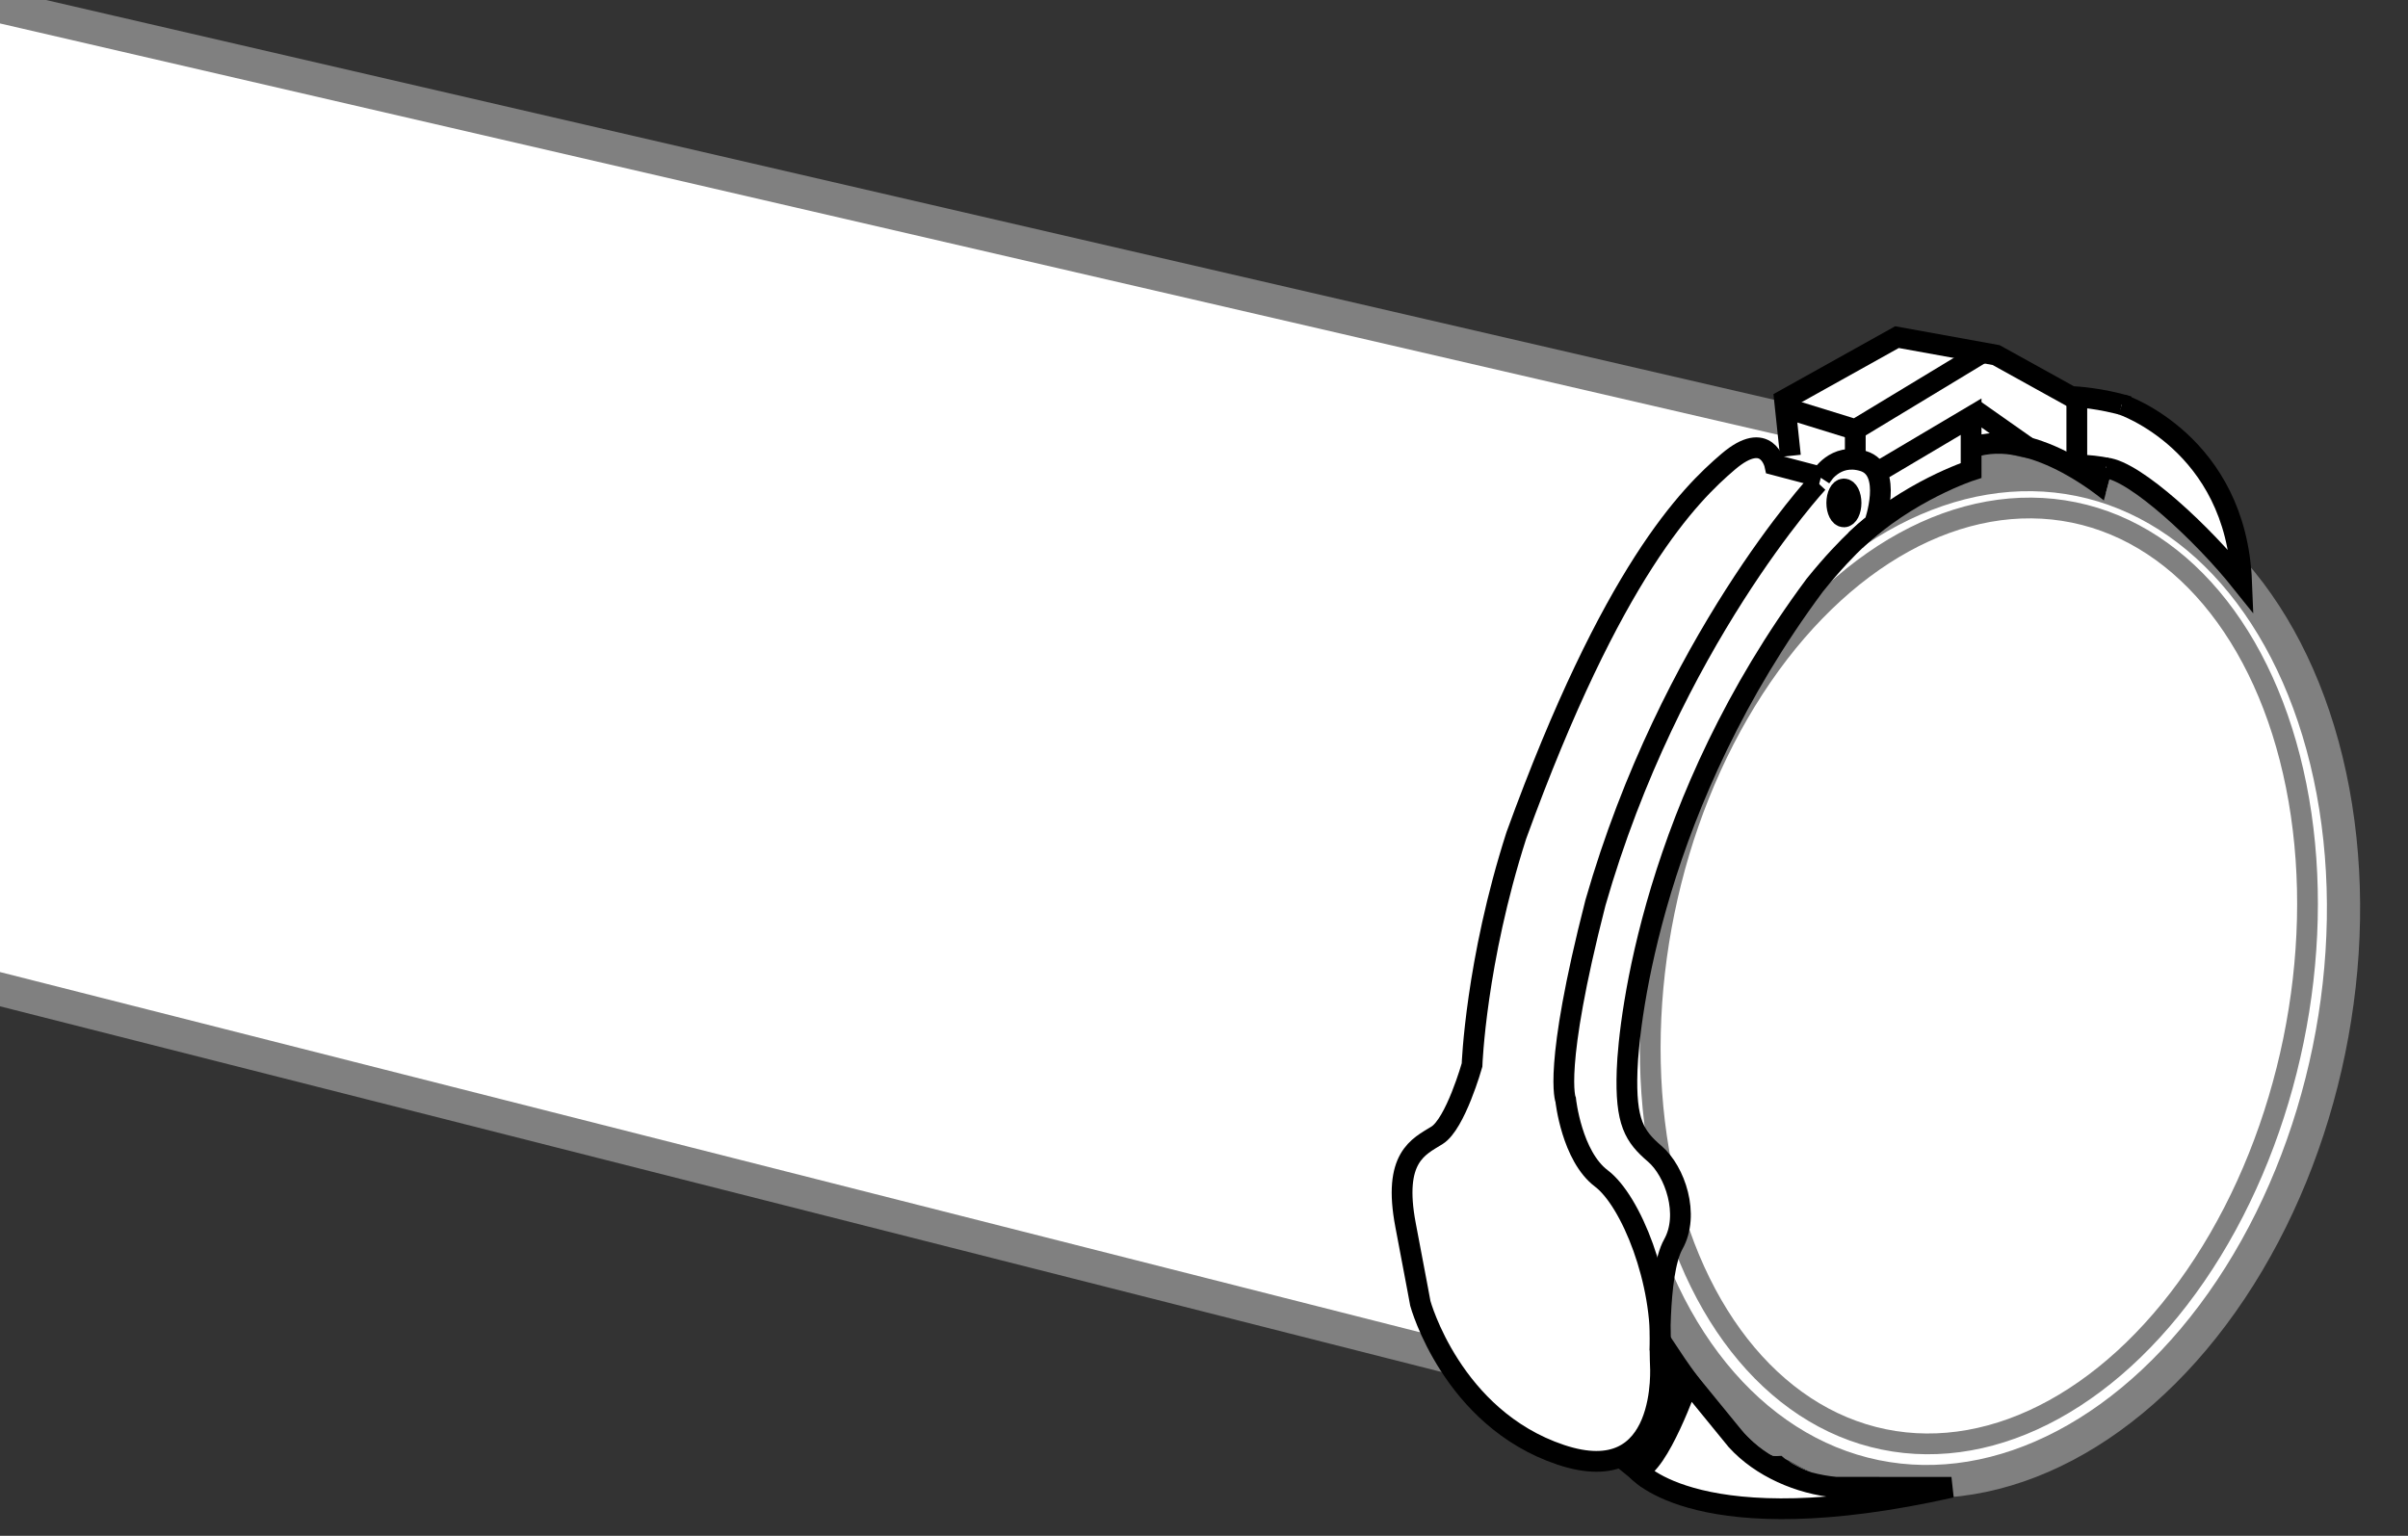
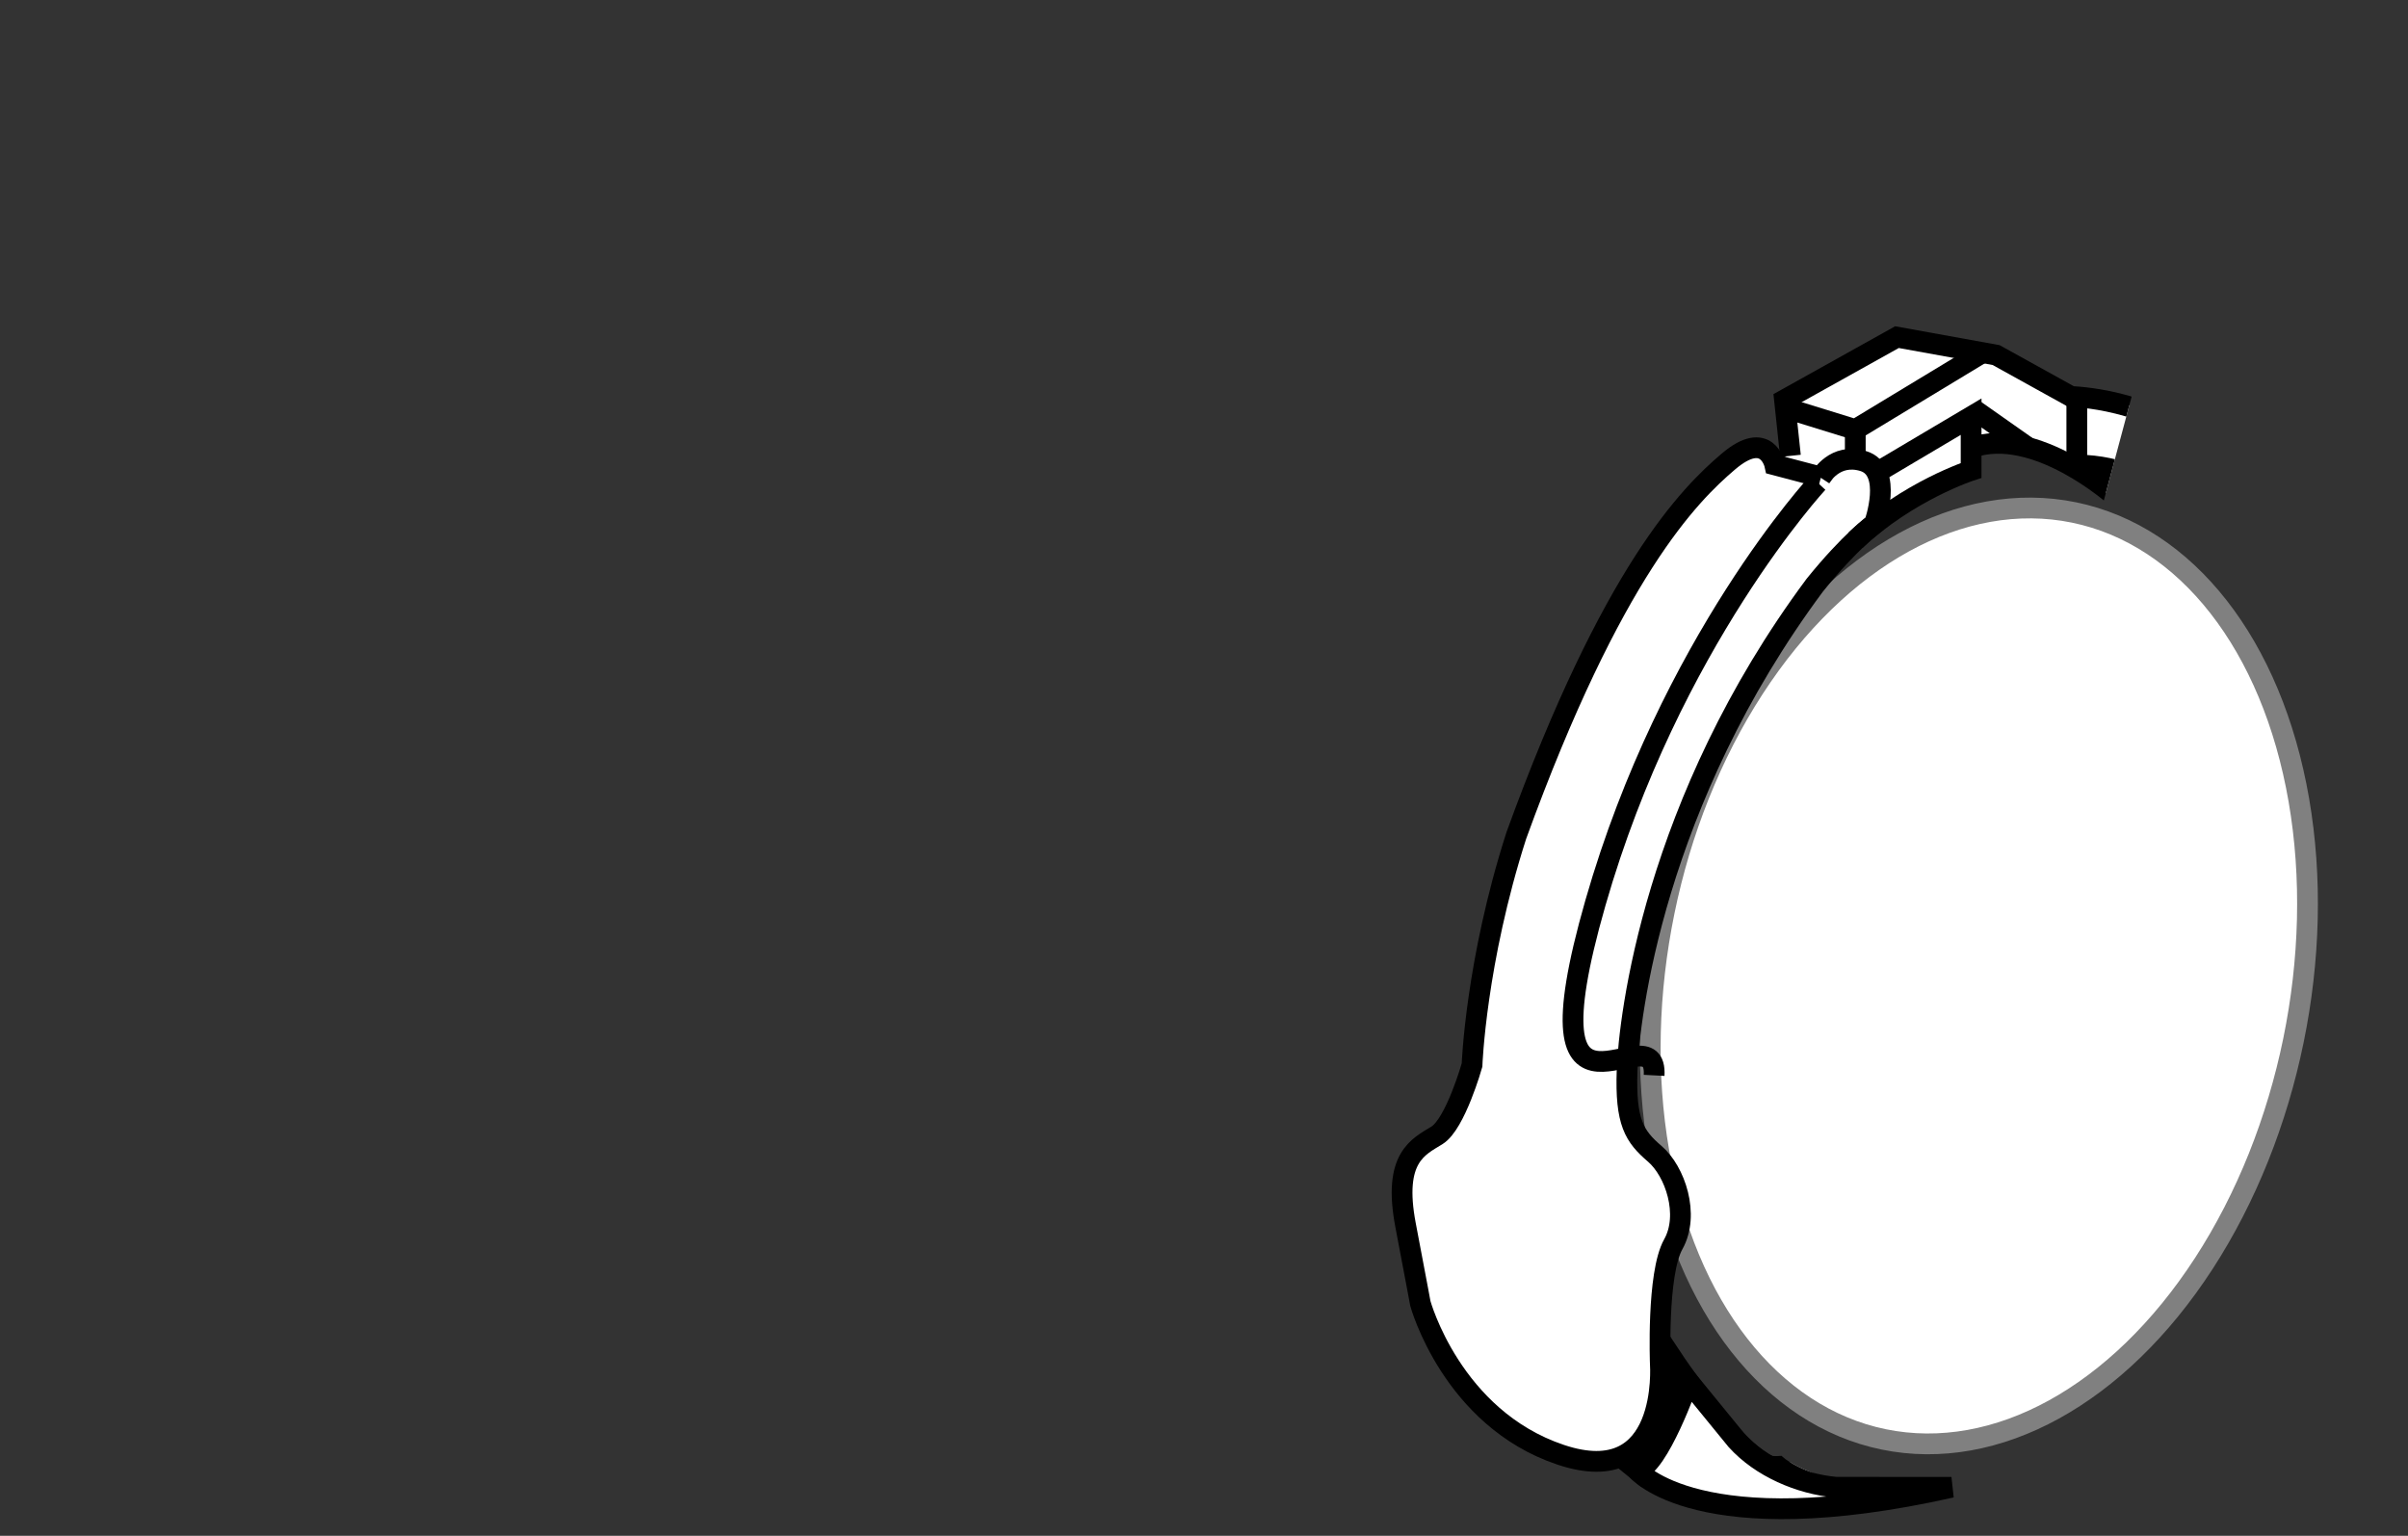
<svg xmlns="http://www.w3.org/2000/svg" id="image" width="58" height="37" viewBox="0 0 58 37">
  <rect x="0" y="0" width="58" height="37" fill="#333333" stroke="none" />
  <defs>
    <clipPath id="clippath">
      <path d="M41.871,7.784h7.649l1.822,1.777-1.442,5.387s4.192,4.584.7,11.904c-3.334,6.99-3.561,6.318-3.561,6.318,0,0-1.342.226-2.423,1.424-4.242.096.599,1.31-.424,1.209-5.171.054-8.556-.014-8.556-.014l-5.704-4.214-3.446-19.477,3.266-5.875,12.119,1.562Z" fill="none" />
    </clipPath>
  </defs>
-   <path d="M-.667,0l49.839,11.532c3.766,1.16,8.092,7.843,6.121,14.233-1.971,6.387-6.617,10.623-10.381,9.461L-.667,23.661" fill="#fff" stroke="gray" stroke-width=".8" />
-   <ellipse cx="47.635" cy="23.563" rx="12.255" ry="8.637" transform="translate(14.98 65.491) rotate(-78.407)" fill="#fff" stroke="gray" stroke-width=".8" />
  <ellipse cx="47.664" cy="23.512" rx="11.398" ry="7.735" transform="translate(15.053 65.478) rotate(-78.407)" fill="#fff" stroke="gray" stroke-width=".5" />
  <g clip-path="url(#clippath)">
    <g>
      <path d="M54.213,12.118c-1.53-2.701-4.33-2.564-4.33-2.564l-1.94-1.057-2.25-.372-2.71,1.507.02,1.634s-.31-.196-.72-.479c-3.43.812-6.54,11.341-6.66,13.249s-.79,3.082-.79,3.082c-2.01,1.409-.71,3.836.13,5.841.83,1.996,3.93,2.182,3.93,2.182l1.22.832s3.98,2.397,7.96-.01c3.97-2.397,6.16-8.699,7.29-12.74,1.13-4.031.38-8.415-1.15-11.106ZM53.023,21.502s-1.95,10.695-6.94,12.671c-2.74,1.106-3.39,1.155-3.39,1.155,0,0-2.68-2.055-2.71-2.779-.03-.734.21-2.299.32-2.573.11-.274.33-1.634-.77-2.505-1.1-.881-.1-3.659-.1-3.659,0,0,1.53-7.534,4.6-10.098,0,0,2.33-2.094,3.44-2.378.05-.264,0-.548,0-.548h1.22s2.08.802,2.59,1.663c.52.861,2.9,5.343,1.74,9.051Z" fill="#fff" />
      <path d="M43.861,11.493l-1.112-.293s-.187-.875-1.121-.079-2.792,2.636-5.105,9.006c-.978,3.044-1.067,5.532-1.067,5.532,0,0-.4,1.417-.845,1.693s-1.067.528-.756,2.163.356,1.886.356,1.886c0,0,.756,2.766,3.38,3.646,2.624.88,2.401-2.179,2.401-2.179,0,0-.089-2.179.311-2.892s.044-1.76-.445-2.179-.712-.754-.667-2.012.639-6.463,4.519-11.686c.854-1.059,1.438-1.482,1.438-1.482,0,0,.462-1.29-.27-1.51-.683-.206-1.018.387-1.018.387Z" fill="none" stroke="#000" stroke-width=".5" />
-       <path d="M43.783,11.63s-3.551,3.832-5.355,10.121c-1.031,4.021-.716,4.75-.716,4.75,0,0,.143,1.349.859,1.889s1.5,2.507,1.414,4.156" fill="none" stroke="#000" stroke-width=".5" />
-       <ellipse cx="44.413" cy="12.116" rx=".172" ry=".337" fill="none" stroke="#000" stroke-width=".5" />
+       <path d="M43.783,11.63s-3.551,3.832-5.355,10.121s1.5,2.507,1.414,4.156" fill="none" stroke="#000" stroke-width=".5" />
      <path d="M45.292,11.333l2.185-1.295v1.295s-1.514.489-2.79,1.688" fill="none" stroke="#000" stroke-width=".5" />
      <path d="M43.125,10.982l-.143-1.349,2.709-1.511,2.388.432,1.804.999s1.947.04,3.207,1.234,1.775,2.49,1.775,2.49c0,0,1.088,2.51,1.002,5.155,0,0,.024,5.154-1.976,9.662-2.251,5.074-5.154,7.854-6.901,8.42s-2.864.702-4.582.243-2.291-.783-2.291-.783l-.945-.767s1.145-1.23,1.06-2.552c.716,1.079,1.947,2.645,2.463,2.672s2.72-.243,4.582-1.781c.716-.591,1.516-1.63,2.23-2.684,1.471-2.172,2.491-4.582,3.069-7.1.422-1.841.795-4.019.686-5.653-.229-3.454-2.32-6.153-2.32-6.153,0,0-1.919-1.715-3.465-1.168" fill="none" stroke="#000" stroke-width=".5" />
      <polyline points="43.002 9.828 44.687 10.349 47.753 8.494" fill="none" stroke="#000" stroke-width=".5" />
      <line x1="44.687" y1="11.071" x2="44.687" y2="10.349" fill="none" stroke="#000" stroke-width=".5" />
      <path d="M42.695,35.326s2.796,2.245,6.605-1.657,5.366-9.833,5.664-13.236-.941-9.344-5.107-9.23" fill="none" stroke="#000" stroke-width=".5" />
      <line x1="47.523" y1="9.85" x2="48.851" y2="10.784" fill="none" stroke="#000" stroke-width=".5" />
    </g>
  </g>
  <path d="M39.434,35.418s1.476,1.781,7.569.413l-2.781-.001c-.875-.08-1.808-.482-2.397-1.133l-1.157-1.417s-.723,2.057-1.234,2.138Z" fill="#fff" stroke="#000" stroke-width=".5" />
-   <path d="M51.106,9.745s2.755.919,2.887,4.281c-.932-1.167-2.562-2.683-3.267-2.753" fill="#fff" stroke="#000" stroke-width=".5" />
  <line x1="50.023" y1="9.555" x2="50.023" y2="11.021" fill="#fff" stroke="#000" stroke-width=".5" />
</svg>